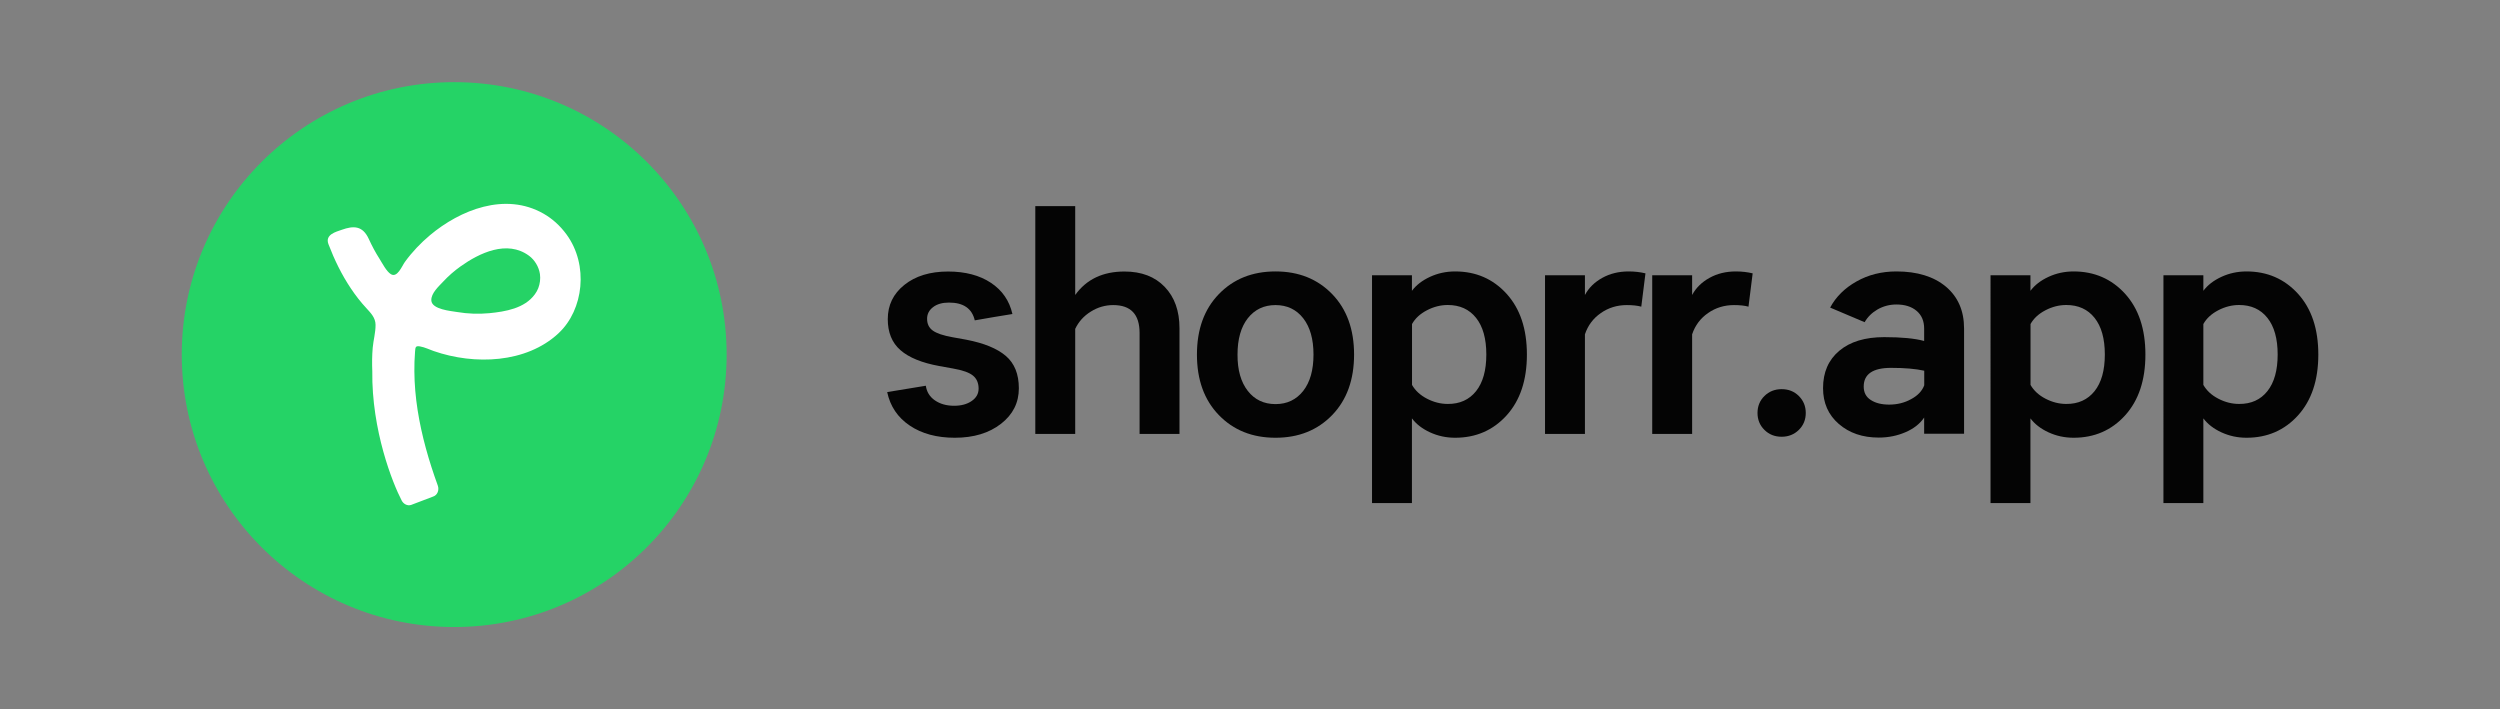
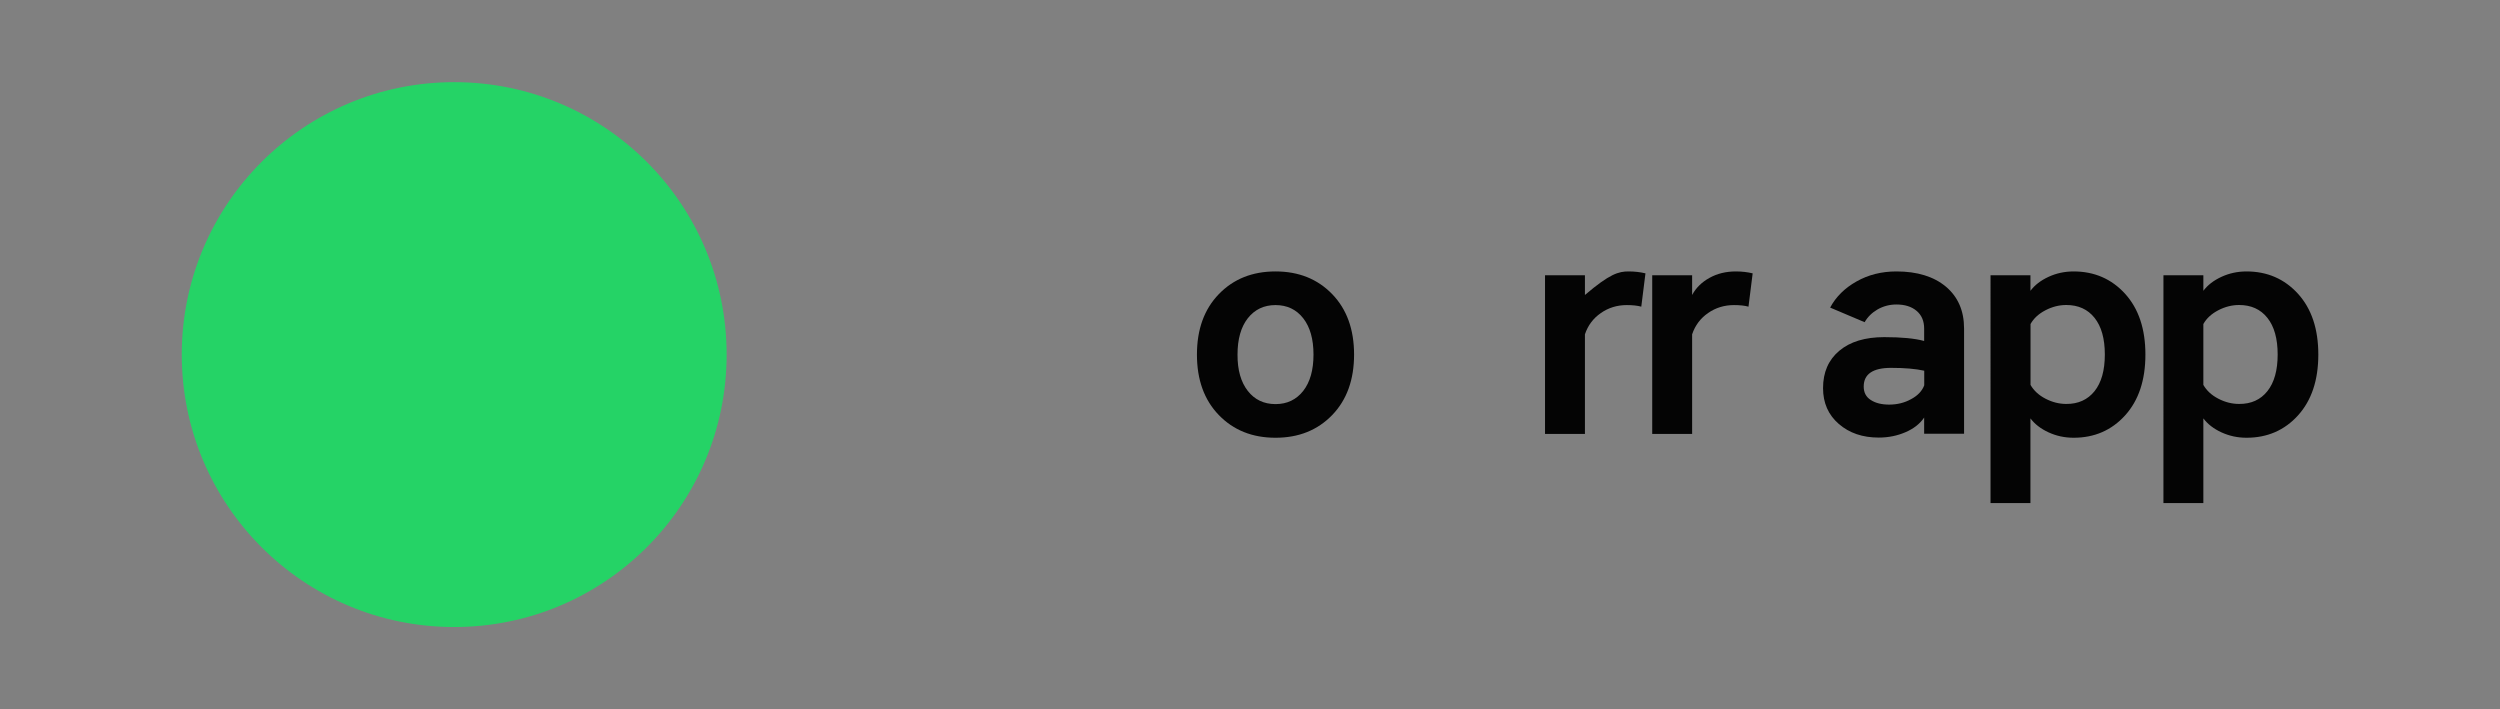
<svg xmlns="http://www.w3.org/2000/svg" version="1.1" id="Layer_1" x="0px" y="0px" viewBox="0 0 299.43 84.93" style="enable-background:new 0 0 299.43 84.93;" xml:space="preserve">
  <rect x="0" y="0" width="299.43" height="84.93" fill="#808080" stroke="none" />
  <style type="text/css">
	.st0{fill:#25D366;}
	.st1{fill:#FFFFFF;}
	.st2{fill:#040404;}
</style>
  <path class="st0" d="M54.4,75.1L54.4,75.1c-18.02,0-32.63-14.61-32.63-32.63v0c0-18.02,14.61-32.63,32.63-32.63h0  c18.02,0,32.63,14.61,32.63,32.63v0C87.03,60.49,72.42,75.1,54.4,75.1z" />
-   <path class="st1" d="M67.86,28.09c-0.81-1.11-1.75-1.92-2.76-2.5c-4.59-2.62-9.99-0.45-13.6,2.58c-1.11,0.93-2.14,2.01-3.01,3.21  c-0.35,0.49-0.9,1.93-1.67,1.46c-0.53-0.32-1.03-1.31-1.37-1.85c-0.48-0.75-0.9-1.54-1.27-2.35c-0.75-1.65-1.86-1.61-3.24-1.12  c-0.71,0.25-2.04,0.57-1.6,1.73c0.71,1.86,1.58,3.65,2.68,5.29c0.56,0.84,1.18,1.64,1.86,2.37c0.52,0.57,1.1,1.15,1.1,2  c0.01,0.9-0.26,1.84-0.34,2.74c-0.08,0.93-0.09,1.87-0.05,2.8c-0.09,7.12,2.45,13.45,3.52,15.5c0.23,0.44,0.7,0.66,1.12,0.53l2.63-1  c0.52-0.16,0.78-0.77,0.57-1.34c-1.06-2.92-1.93-5.94-2.41-9.01c-0.24-1.54-0.38-3.1-0.39-4.65c-0.01-0.78,0.02-1.56,0.08-2.34  c0.04-0.58,0.06-0.74,0.6-0.65c0.57,0.1,1.1,0.37,1.65,0.56c4.87,1.69,11.07,1.46,14.92-2.12c0.02-0.02,0.03-0.03,0.05-0.05  C69.89,37.1,70.53,31.75,67.86,28.09z M64.47,34.51c-0.1,0.26-0.24,0.51-0.41,0.74c-1.23,1.69-3.53,2.07-5.44,2.26  c-1.28,0.12-2.59,0.08-3.88-0.14c-0.69-0.12-3.03-0.3-3.08-1.39c-0.04-0.87,0.92-1.71,1.41-2.24c0.64-0.69,1.34-1.3,2.1-1.84  c2.22-1.58,5.55-3.21,8.19-1.27c0.68,0.5,1.18,1.33,1.31,2.2C64.75,33.42,64.67,33.99,64.47,34.51z" />
-   <path class="st2" d="M114.16,44.14l-1.66-0.3c-2.08-0.38-3.63-1.01-4.65-1.9c-1.02-0.89-1.52-2.13-1.52-3.72  c0-1.67,0.66-3.04,1.99-4.1c1.32-1.06,3.07-1.6,5.23-1.6c2.06,0,3.77,0.45,5.13,1.35c1.36,0.9,2.22,2.15,2.58,3.74  c-0.15,0.03-0.89,0.15-2.2,0.36c-1.31,0.22-2.08,0.35-2.31,0.4c-0.33-1.42-1.36-2.13-3.09-2.13c-0.8,0-1.43,0.18-1.91,0.55  c-0.48,0.37-0.71,0.83-0.71,1.39c0,0.61,0.22,1.08,0.68,1.41c0.45,0.33,1.24,0.6,2.37,0.8l1.66,0.3c2.11,0.41,3.68,1.05,4.72,1.94  c1.04,0.89,1.56,2.18,1.56,3.88c0,1.72-0.71,3.14-2.14,4.25c-1.43,1.11-3.27,1.67-5.53,1.67c-2.16,0-3.96-0.49-5.4-1.46  c-1.44-0.97-2.34-2.31-2.7-4.01l4.63-0.76c0.1,0.73,0.46,1.32,1.08,1.75c0.62,0.43,1.39,0.65,2.31,0.65c0.85,0,1.55-0.19,2.1-0.57  c0.55-0.38,0.83-0.87,0.83-1.48c0-0.68-0.23-1.2-0.67-1.56C116.09,44.62,115.3,44.34,114.16,44.14z" />
-   <path class="st2" d="M128.78,24.69v10.64c1.34-1.87,3.3-2.81,5.9-2.81c2.03,0,3.64,0.61,4.82,1.84c1.18,1.23,1.77,2.88,1.77,4.96  v12.65h-4.78V39.88c0-2.23-1.05-3.34-3.16-3.34c-0.95,0-1.85,0.26-2.68,0.78c-0.84,0.52-1.46,1.21-1.87,2.07v12.58H124V24.69H128.78  z" />
  <path class="st2" d="M145.98,35.23c1.75-1.81,4.01-2.72,6.79-2.72s5.04,0.91,6.79,2.72c1.75,1.81,2.62,4.22,2.62,7.24  c0,3.01-0.87,5.43-2.62,7.24c-1.75,1.81-4.01,2.72-6.79,2.72s-5.04-0.91-6.79-2.72c-1.75-1.81-2.62-4.22-2.62-7.24  C143.36,39.45,144.23,37.04,145.98,35.23z M149.45,46.82c0.82,1.05,1.93,1.58,3.32,1.58s2.49-0.53,3.32-1.58  c0.82-1.05,1.23-2.5,1.23-4.35c0-1.85-0.41-3.3-1.23-4.35c-0.82-1.05-1.93-1.58-3.32-1.58s-2.49,0.53-3.32,1.58  c-0.82,1.05-1.23,2.5-1.23,4.35C148.21,44.32,148.63,45.77,149.45,46.82z" />
-   <path class="st2" d="M180.45,35.19c1.62,1.79,2.43,4.21,2.43,7.28c0,3.06-0.81,5.49-2.43,7.28c-1.62,1.79-3.68,2.68-6.17,2.68  c-1.08,0-2.08-0.22-3.01-0.65s-1.65-0.99-2.16-1.67v10.14h-4.78V32.97h4.78v1.86c0.51-0.68,1.23-1.24,2.16-1.67  c0.93-0.43,1.93-0.65,3.01-0.65C176.78,32.51,178.83,33.41,180.45,35.19z M176.79,46.85c0.82-1.03,1.23-2.49,1.23-4.39  c0-1.9-0.41-3.36-1.23-4.39c-0.82-1.03-1.95-1.54-3.39-1.54c-0.85,0-1.68,0.21-2.49,0.63c-0.81,0.42-1.41,0.97-1.79,1.65v7.29  c0.39,0.68,0.98,1.23,1.79,1.65c0.81,0.42,1.64,0.63,2.49,0.63C174.83,48.39,175.97,47.88,176.79,46.85z" />
-   <path class="st2" d="M195.07,32.51c0.72,0,1.39,0.08,2.01,0.23l-0.5,3.99c-0.46-0.13-1.04-0.19-1.74-0.19  c-1.16,0-2.19,0.32-3.1,0.95c-0.91,0.63-1.55,1.48-1.91,2.55v11.93h-4.78v-19h4.78v2.36c0.46-0.86,1.16-1.54,2.08-2.05  C192.83,32.77,193.88,32.51,195.07,32.51z" />
+   <path class="st2" d="M195.07,32.51c0.72,0,1.39,0.08,2.01,0.23l-0.5,3.99c-0.46-0.13-1.04-0.19-1.74-0.19  c-1.16,0-2.19,0.32-3.1,0.95c-0.91,0.63-1.55,1.48-1.91,2.55v11.93h-4.78v-19h4.78v2.36C192.83,32.77,193.88,32.51,195.07,32.51z" />
  <path class="st2" d="M207.91,32.51c0.72,0,1.39,0.08,2.01,0.23l-0.5,3.99c-0.46-0.13-1.04-0.19-1.74-0.19  c-1.16,0-2.19,0.32-3.1,0.95c-0.91,0.63-1.55,1.48-1.91,2.55v11.93h-4.78v-19h4.78v2.36c0.46-0.86,1.16-1.54,2.08-2.05  C205.67,32.77,206.72,32.51,207.91,32.51z" />
-   <path class="st2" d="M215.45,51.49c-0.55,0.54-1.24,0.82-2.06,0.82c-0.82,0-1.51-0.27-2.06-0.82c-0.55-0.54-0.83-1.22-0.83-2.03  c0-0.81,0.28-1.49,0.83-2.03c0.55-0.54,1.24-0.82,2.06-0.82c0.82,0,1.51,0.27,2.06,0.82c0.55,0.55,0.83,1.22,0.83,2.03  C216.28,50.27,216,50.95,215.45,51.49z" />
  <path class="st2" d="M223.33,38.59l-4.13-1.75c0.69-1.29,1.75-2.34,3.16-3.13c1.41-0.8,3.01-1.2,4.78-1.2  c2.49,0,4.47,0.61,5.92,1.82c1.45,1.22,2.18,2.89,2.18,5.01v12.61h-4.78v-1.94c-0.49,0.73-1.23,1.32-2.22,1.75  c-0.99,0.43-2.06,0.65-3.22,0.65c-1.93,0-3.52-0.54-4.78-1.63c-1.26-1.09-1.89-2.52-1.89-4.29c0-1.9,0.65-3.39,1.95-4.48  c1.3-1.09,3.09-1.63,5.38-1.63c2.06,0,3.65,0.15,4.78,0.46v-1.48c0-0.91-0.3-1.62-0.91-2.13c-0.6-0.51-1.41-0.76-2.41-0.76  c-0.82,0-1.57,0.2-2.26,0.59C224.21,37.45,223.69,37.96,223.33,38.59z M230.47,46.15V44.4c-1.05-0.23-2.38-0.34-3.97-0.34  c-2.19,0-3.28,0.75-3.28,2.24c0,0.71,0.28,1.25,0.85,1.61c0.57,0.37,1.3,0.55,2.2,0.55c0.95,0,1.83-0.21,2.62-0.65  C229.68,47.39,230.21,46.84,230.47,46.15z" />
  <path class="st2" d="M254.53,35.19c1.62,1.79,2.43,4.21,2.43,7.28c0,3.06-0.81,5.49-2.43,7.28c-1.62,1.79-3.68,2.68-6.17,2.68  c-1.08,0-2.08-0.22-3.01-0.65c-0.93-0.43-1.65-0.99-2.16-1.67v10.14h-4.78V32.97h4.78v1.86c0.51-0.68,1.23-1.24,2.16-1.67  c0.93-0.43,1.93-0.65,3.01-0.65C250.85,32.51,252.91,33.41,254.53,35.19z M250.87,46.85c0.82-1.03,1.23-2.49,1.23-4.39  c0-1.9-0.41-3.36-1.23-4.39c-0.82-1.03-1.95-1.54-3.39-1.54c-0.85,0-1.68,0.21-2.49,0.63c-0.81,0.42-1.41,0.97-1.79,1.65v7.29  c0.39,0.68,0.98,1.23,1.79,1.65c0.81,0.42,1.64,0.63,2.49,0.63C248.91,48.39,250.04,47.88,250.87,46.85z" />
  <path class="st2" d="M275.24,35.19c1.62,1.79,2.43,4.21,2.43,7.28c0,3.06-0.81,5.49-2.43,7.28c-1.62,1.79-3.68,2.68-6.17,2.68  c-1.08,0-2.08-0.22-3.01-0.65c-0.93-0.43-1.65-0.99-2.16-1.67v10.14h-4.78V32.97h4.78v1.86c0.51-0.68,1.23-1.24,2.16-1.67  c0.93-0.43,1.93-0.65,3.01-0.65C271.56,32.51,273.62,33.41,275.24,35.19z M271.57,46.85c0.82-1.03,1.23-2.49,1.23-4.39  c0-1.9-0.41-3.36-1.23-4.39c-0.82-1.03-1.95-1.54-3.39-1.54c-0.85,0-1.68,0.21-2.49,0.63c-0.81,0.42-1.41,0.97-1.79,1.65v7.29  c0.39,0.68,0.98,1.23,1.79,1.65c0.81,0.42,1.64,0.63,2.49,0.63C269.62,48.39,270.75,47.88,271.57,46.85z" />
</svg>